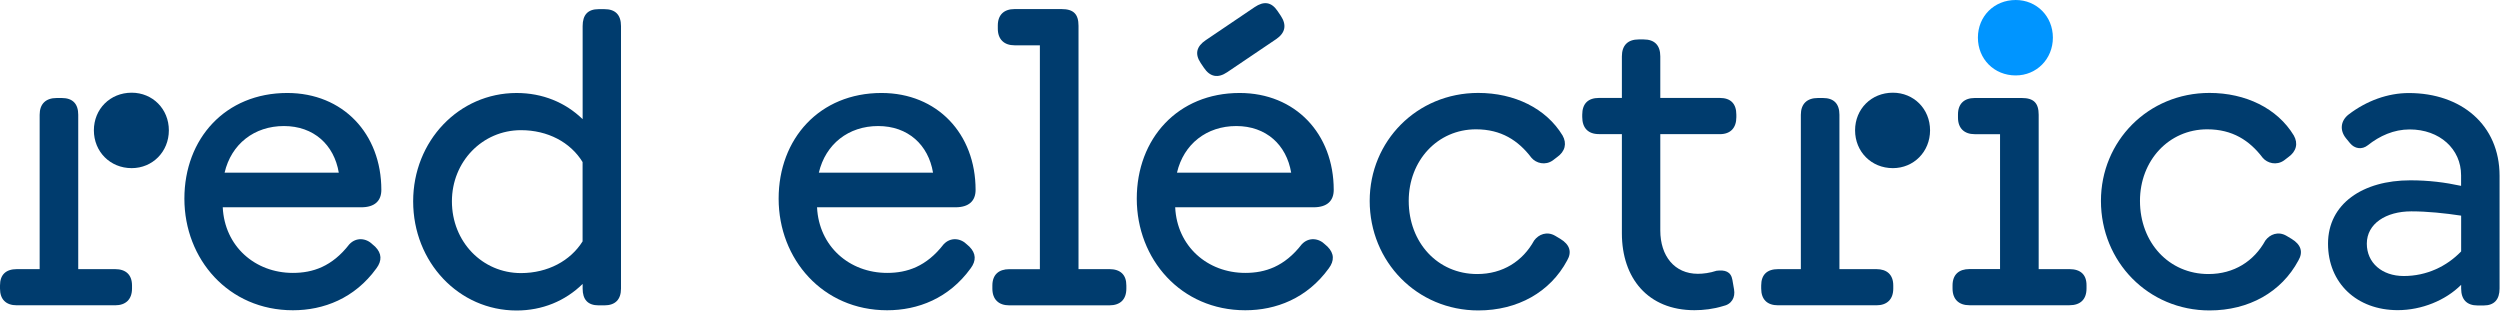
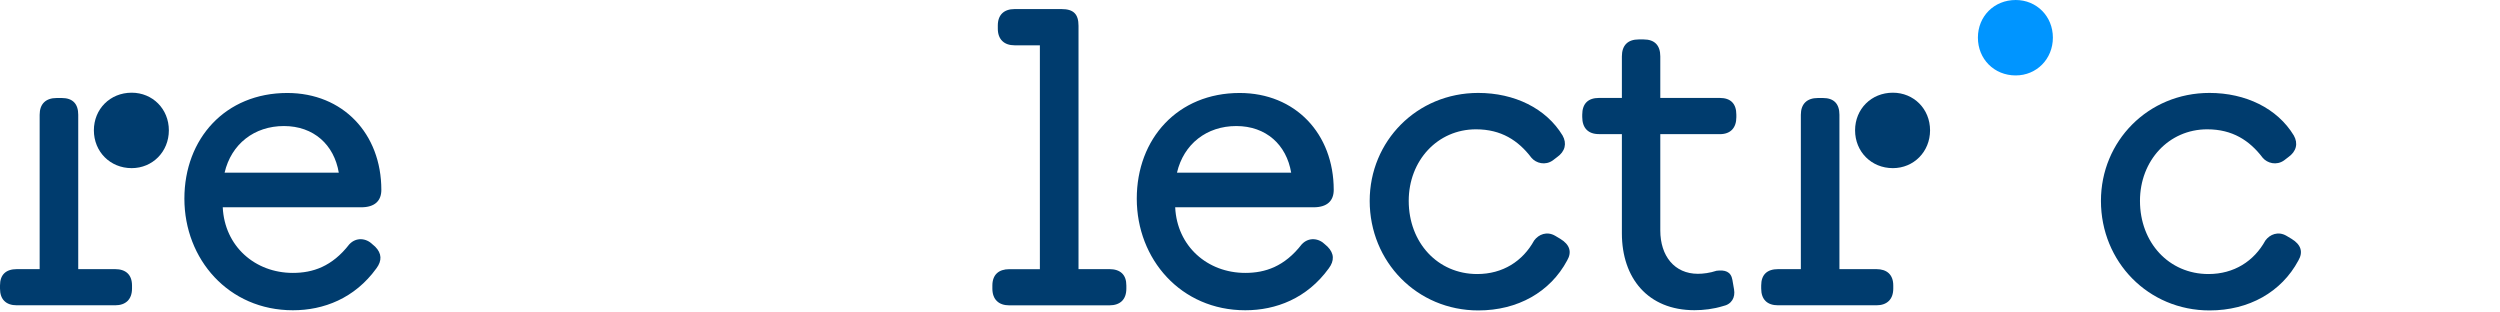
<svg xmlns="http://www.w3.org/2000/svg" width="1274" height="159" viewBox="0 0 1274 159" fill="none">
  <path d="M191.19 125.704C194.619 129.154 194.705 132.892 191.818 136.745C180.73 152.069 164.897 158.107 149.264 158.107C116.426 158.107 93.963 132.058 93.963 101.236C93.963 70.614 114.883 47.383 146.377 47.383C174.756 47.383 194.333 68.113 194.333 96.779C194.333 102.299 191.018 105.635 184.073 105.635H113.511C114.454 125.531 129.973 139.073 149.235 139.073C159.381 139.073 169.212 135.853 178.015 124.496C181.53 120.758 186.617 121.276 189.932 124.611L191.19 125.704ZM114.454 87.981H172.642C170.27 73.806 159.895 64.231 144.691 64.231C129.573 64.231 117.855 73.403 114.454 87.981Z" fill="#003C6E" />
-   <path d="M316.462 13.289V147.072C316.462 152.593 313.575 155.612 307.974 155.612H305.087C299.486 155.612 296.913 152.593 296.913 147.072V144.686C287.997 153.427 276.308 158.228 263.247 158.228C233.839 158.228 210.547 133.645 210.547 102.593C210.547 71.857 233.839 47.389 263.247 47.389C276.508 47.389 288.111 52.19 296.913 60.73V13.318C296.913 7.596 299.514 4.663 305.087 4.663H307.974C313.575 4.634 316.462 7.567 316.462 13.289ZM296.885 123.007V82.581C290.683 72.461 279.08 66.336 265.505 66.336C245.814 66.336 230.295 82.38 230.295 102.593C230.295 123.237 245.814 139.166 265.505 139.166C279.194 139.137 290.683 132.898 296.885 123.007Z" fill="#003C6E" />
  <path d="M67.276 145.487V147.039C67.276 152.56 64.075 155.579 58.673 155.579H8.602C3.001 155.579 0 152.56 0 147.039V145.487C0 139.966 3.001 137.148 8.602 137.148H20.206V58.482C20.206 52.962 23.321 49.943 28.894 49.943H31.494C37.096 49.943 39.868 52.962 39.868 58.482V137.148H58.673C64.075 137.148 67.276 139.966 67.276 145.487Z" fill="#003C6E" />
  <path d="M47.841 66.418C47.841 55.55 56.129 47.24 67.103 47.24C77.763 47.24 86.051 55.521 86.051 66.418C86.051 77.287 77.763 85.682 67.103 85.682C56.129 85.682 47.841 77.287 47.841 66.418Z" fill="#003C6E" />
-   <path d="M1054.63 137.148H1038.91V58.482C1038.91 52.444 1036.31 49.943 1030.31 49.943H1006.28C1000.99 49.943 997.789 52.876 997.789 58.281V59.949C997.789 65.354 1000.99 68.373 1006.28 68.373H1019.22V137.119H1003.62C998.246 137.119 995.017 139.937 995.017 145.457V147.01C995.017 152.53 998.218 155.549 1003.62 155.549H1054.6C1060.21 155.549 1063.29 152.53 1063.29 147.01V145.457C1063.35 139.966 1060.23 137.148 1054.63 137.148Z" fill="#003C6E" />
  <path d="M1027.2 38.441C1037.86 38.441 1046.15 30.046 1046.15 19.178C1046.15 8.309 1037.86 0 1027.2 0C1016.23 0 1007.94 8.281 1007.94 19.178C1007.94 30.075 1016.2 38.441 1027.2 38.441Z" fill="#0095FF" />
  <path d="M945.347 66.418C945.347 55.55 953.635 47.24 964.609 47.24C975.269 47.24 983.557 55.521 983.557 66.418C983.557 77.287 975.269 85.682 964.609 85.682C953.635 85.682 945.347 77.287 945.347 66.418Z" fill="#003C6E" />
-   <path d="M652.689 8.052L651.06 5.637C647.945 0.979 644.086 0.432 639.371 3.624L614.45 20.473C609.734 23.664 608.762 27.46 611.877 32.118L613.506 34.533C616.622 39.191 620.651 39.996 625.367 36.804L650.317 19.955C655.004 16.764 655.804 12.739 652.689 8.052Z" fill="#003C6E" />
-   <path d="M494.018 125.704C497.447 129.154 497.533 132.892 494.647 136.745C483.558 152.069 467.725 158.107 452.092 158.107C419.254 158.107 396.791 132.058 396.791 101.236C396.791 70.614 417.711 47.383 449.205 47.383C477.585 47.383 497.161 68.113 497.161 96.779C497.161 102.299 493.846 105.635 486.901 105.635H416.368C417.311 125.531 432.83 139.073 452.092 139.073C462.238 139.073 472.069 135.853 480.871 124.496C484.387 120.758 489.474 121.276 492.789 124.611L494.018 125.704ZM417.282 87.981H475.47C473.098 73.806 462.723 64.231 447.519 64.231C432.401 64.231 420.712 73.403 417.282 87.981Z" fill="#003C6E" />
  <path d="M676.525 125.704C679.954 129.154 680.04 132.892 677.153 136.745C666.065 152.069 650.232 158.107 634.599 158.107C601.761 158.107 579.298 132.058 579.298 101.236C579.298 70.614 600.218 47.383 631.712 47.383C660.091 47.383 679.668 68.113 679.668 96.779C679.668 102.299 676.353 105.635 669.408 105.635H598.875C599.818 125.531 615.336 139.073 634.599 139.073C644.744 139.073 654.576 135.853 663.378 124.496C666.893 120.758 671.98 121.276 675.296 124.611L676.525 125.704ZM599.789 87.981H657.977C655.605 73.806 645.23 64.231 630.026 64.231C614.908 64.231 603.19 73.403 599.789 87.981Z" fill="#003C6E" />
  <path d="M697.995 102.357C697.995 71.937 722.03 47.354 753.296 47.354C771.73 47.354 787.877 55.175 796.279 69.033C798.566 73.087 797.623 77.17 793.479 80.074L791.306 81.742C787.477 84.444 782.818 83.208 780.418 80.39C773.702 71.535 764.985 65.899 752.153 65.899C732.576 65.899 717.886 81.828 717.886 102.357C717.886 123.605 732.605 139.648 752.782 139.648C765.842 139.648 775.988 133.093 781.79 122.57C784.076 119.436 788.306 117.682 792.564 120.183L795.165 121.736C799.937 124.64 801.166 128.406 798.594 132.777C789.992 148.82 773.444 158.194 753.353 158.194C722.145 158.194 697.995 133.409 697.995 102.357Z" fill="#003C6E" />
  <path d="M1070.64 102.357C1070.64 71.937 1094.67 47.354 1125.94 47.354C1144.37 47.354 1160.52 55.175 1168.92 69.033C1171.21 73.087 1170.26 77.17 1166.12 80.074L1163.95 81.742C1160.12 84.444 1155.46 83.208 1153.06 80.39C1146.34 71.535 1137.63 65.899 1124.79 65.899C1105.22 65.899 1090.53 81.828 1090.53 102.357C1090.53 123.605 1105.25 139.648 1125.42 139.648C1138.48 139.648 1148.63 133.093 1154.43 122.57C1156.72 119.436 1160.95 117.682 1165.21 120.183L1167.81 121.736C1172.58 124.64 1173.81 128.406 1171.24 132.777C1162.63 148.82 1146.06 158.194 1125.99 158.194C1094.76 158.194 1070.64 133.409 1070.64 102.357Z" fill="#003C6E" />
  <path d="M964.81 145.487V147.039C964.81 152.56 961.609 155.579 956.208 155.579H906.108C900.507 155.579 897.506 152.56 897.506 147.039V145.487C897.506 139.966 900.507 137.148 906.108 137.148H917.711V58.482C917.711 52.962 920.826 49.943 926.399 49.943H929C934.602 49.943 937.374 52.962 937.374 58.482V137.148H956.208C961.581 137.148 964.81 139.966 964.81 145.487Z" fill="#003C6E" />
-   <path d="M1227.54 47.414C1216.82 47.414 1206.02 51.353 1196.9 58.311C1192.79 61.474 1192.19 66.333 1195.5 70.444L1197.53 72.917C1199.9 75.85 1203.65 76.396 1206.62 74.038C1212.71 69.208 1219.91 65.959 1227.97 65.959C1243.29 65.959 1254.17 75.965 1254.17 89.306V94.711C1245.89 92.928 1237.71 91.893 1228.28 91.893C1204.16 91.893 1186.36 103.768 1186.36 124.182C1186.36 144.28 1201.05 158.052 1221.88 158.052C1234.11 158.052 1246.31 153.049 1254.2 145.142V147.011C1254.2 152.646 1257.09 155.665 1262.58 155.665H1265.69C1271.06 155.665 1273.78 152.646 1273.78 147.011V89.507C1273.75 63.659 1254.26 47.414 1227.54 47.414ZM1254.17 128.15C1246.83 135.769 1236.57 140.657 1224.97 140.657C1213.79 140.657 1206.13 133.871 1206.13 124.182C1206.13 113.975 1215.88 107.707 1228.82 107.707C1237 107.707 1246.03 108.656 1254.2 109.892V128.15H1254.17Z" fill="#003C6E" />
  <path d="M884.841 58.448V59.713C884.841 65.118 881.926 68.367 876.439 68.367H846.088V117.447C846.088 130.472 853.347 139.529 865.236 139.529C867.923 139.529 871.352 139.098 874.753 137.976C878.983 137.459 882.098 138.293 882.841 142.663L883.67 147.465C884.384 151.519 882.527 155.084 877.982 156.004C873.21 157.47 868.151 158.074 863.493 158.074C839.772 158.074 826.511 141.714 826.511 118.914V68.339H814.794C809.306 68.339 806.306 65.205 806.306 59.598V58.448C806.306 52.812 809.306 49.908 814.794 49.908H826.511V28.747C826.511 23.111 829.512 20.092 835.114 20.092H837.6C843.201 20.092 846.088 23.111 846.088 28.747V49.908H876.439C881.926 49.908 884.841 52.812 884.841 58.448Z" fill="#003C6E" />
  <path d="M565.329 137.145H549.611V13.165C549.611 7.127 547.01 4.626 541.008 4.626H516.973C511.686 4.626 508.485 7.53 508.485 12.964V14.632C508.485 20.037 511.686 23.085 516.973 23.085H529.92V137.174H514.315C508.942 137.174 505.713 139.992 505.713 145.512V147.065C505.713 152.585 508.914 155.604 514.315 155.604H565.301C570.902 155.604 573.989 152.585 573.989 147.065V145.512C574.017 139.963 570.902 137.145 565.329 137.145Z" fill="#003C6E" />
</svg>